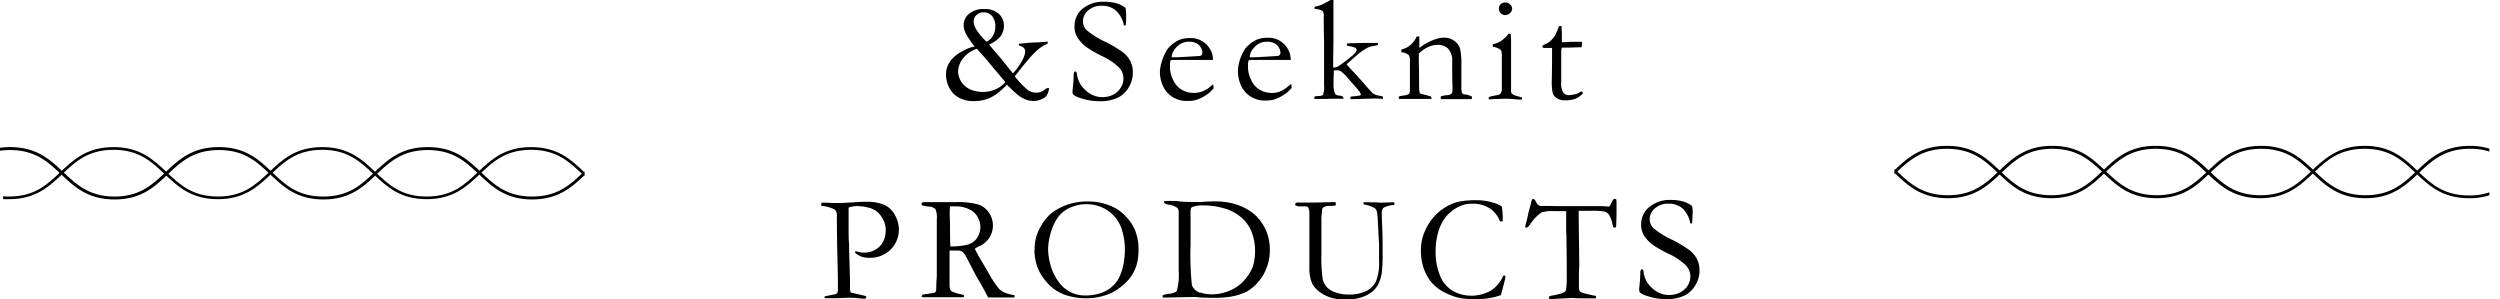
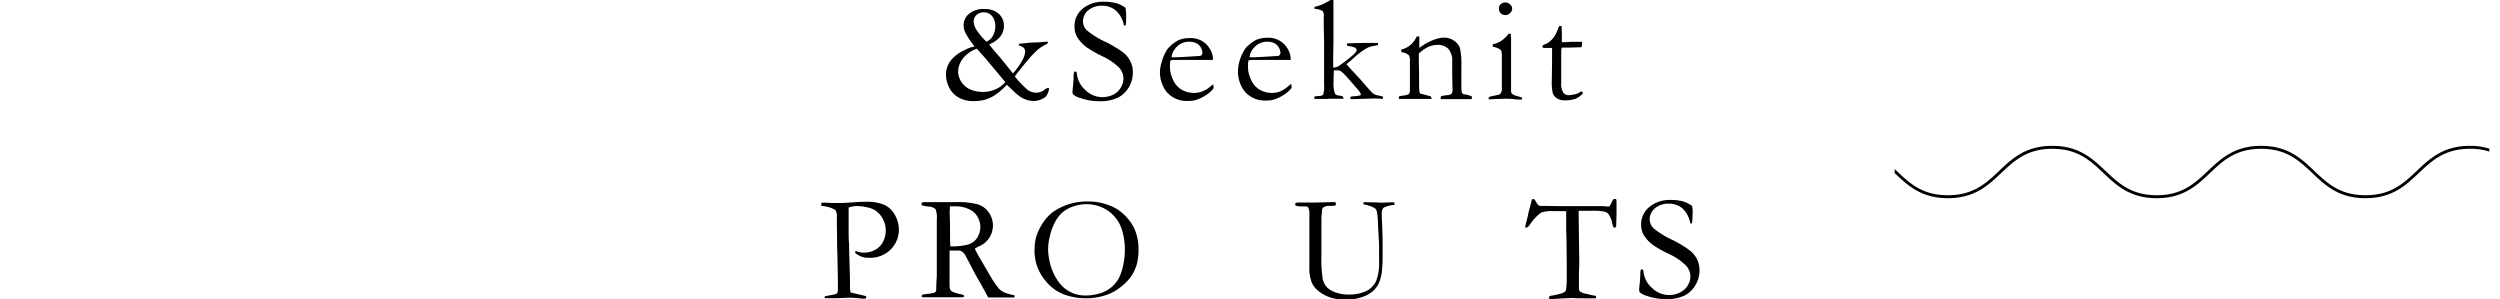
<svg xmlns="http://www.w3.org/2000/svg" viewBox="0 0 479.96 57.47">
  <defs>
    <style>.cls-1{fill:none;}.cls-2{clip-path:url(#clip-path);}.cls-3{clip-path:url(#clip-path-3);}.cls-4{clip-path:url(#clip-path-4);}</style>
    <clipPath id="clip-path" transform="translate(0 0)">
      <rect class="cls-1" width="477.92" height="57.47" />
    </clipPath>
    <clipPath id="clip-path-3" transform="translate(0 0)">
-       <rect class="cls-1" y="15.93" width="112.19" height="41.54" />
-     </clipPath>
+       </clipPath>
    <clipPath id="clip-path-4" transform="translate(0 0)">
      <rect class="cls-1" x="363.74" y="15.93" width="114.18" height="36.55" />
    </clipPath>
  </defs>
  <title>productsTitle_sm</title>
  <g id="レイヤー_2" data-name="レイヤー 2">
    <g id="レイヤー_2-2" data-name="レイヤー 2">
      <g id="アートワーク_657" data-name="アートワーク 657">
        <g class="cls-2">
          <g class="cls-2">
            <path d="M157.68,38.91l.33,0c.32,0,.85,0,1.58.06h.8c.2,0,.64,0,1.31,0l2.41-.14c.63-.06,1.37-.09,2.21-.09a8.31,8.31,0,0,1,3.54.63,4.45,4.45,0,0,1,2,2,5.63,5.63,0,0,1,.71,2.68,5.36,5.36,0,0,1-1.55,3.83,5.58,5.58,0,0,1-4.19,1.61,4.33,4.33,0,0,1-1.24-.15,4.59,4.59,0,0,1-1.13-.57.76.76,0,0,1-.33-.38.33.33,0,0,1,.16-.15,1,1,0,0,1,.41.09,3.81,3.81,0,0,0,1.22.17,4.3,4.3,0,0,0,2.12-.55,3.63,3.63,0,0,0,1.51-1.57,4.88,4.88,0,0,0,.5-2.15,4.58,4.58,0,0,0-.53-2.14,4.52,4.52,0,0,0-1.42-1.66,4.26,4.26,0,0,0-1.52-.6,7.45,7.45,0,0,0-1.59-.24,4.57,4.57,0,0,0-2.07.26l0,.2,0,1.59,0,.29q0,.38,0,1.17c0,1.93,0,3.12.09,3.6v.79l.18,6.46c0,.1,0,.27,0,.53a5.52,5.52,0,0,0,0,.66,3.78,3.78,0,0,0,.11,1c.23.07.89.23,2,.47l.83.21a.4.4,0,0,1,.2.19.48.48,0,0,1-.15.27.61.61,0,0,1-.36.07l-.79-.07a18.16,18.16,0,0,0-1.91-.13l-2.49.1-1.49,0-.82,0,0-.36,1.84-.36a1.21,1.21,0,0,0,.56-.25,1.5,1.5,0,0,0,.14-.78c0-.09,0-.27,0-.55s0-.47,0-.82q0-1.68-.15-7.12c0-1.7-.05-3.42-.05-5.18v-.24a1.83,1.83,0,0,0-.31-1.29,5.91,5.91,0,0,0-2.62-.76.64.64,0,0,1-.08-.25.54.54,0,0,1,.09-.27" transform="translate(0 0)" />
            <path d="M177.08,56.54a21.3,21.3,0,0,0,2.32-.34.75.75,0,0,0,.34-.43v-.15c0-.24,0-1.09.11-2.57,0-.41,0-.82,0-1.21l0-1.69,0-1.91,0-3.55,0-2.54a4.25,4.25,0,0,0-.25-2,2.11,2.11,0,0,0-1.35-.5,6.36,6.36,0,0,1-1.21-.22.26.26,0,0,1-.11-.23.91.91,0,0,1,0-.25,1,1,0,0,1,.65-.14l.39,0c.22,0,.42,0,.61,0h1.16l3.72,0a14.33,14.33,0,0,1,4.42.47,4.06,4.06,0,0,1,2,1.58,4.33,4.33,0,0,1-2,6.46,5.89,5.89,0,0,0-.73.43c.32.68.77,1.49,1.34,2.44l1.8,3.09a17.63,17.63,0,0,0,1.48,2.13,3.51,3.51,0,0,0,1,.72,8.57,8.57,0,0,0,2,.54,1.94,1.94,0,0,1,0,.22,1.86,1.86,0,0,1,0,.22c-1.29,0-2.81,0-4.55,0l-.51,0c-.67-1.29-1.45-2.7-2.36-4.24L185.33,49a2.45,2.45,0,0,0-.7-.75,1.52,1.52,0,0,0-.73-.15l-1.2,0-.4,0c0,.31,0,.92,0,1.86v4.84a2.74,2.74,0,0,0,.11.75.9.9,0,0,0,.39.43,8,8,0,0,0,1.6.49l.58.14a.67.67,0,0,1,.11.39,4.63,4.63,0,0,1-.54.07c-.85,0-1.44,0-1.79,0l-.44,0-1.92,0h-1.88l-1.29,0-.28-.06,0-.14c0-.08.06-.18.2-.29m5.25-9.27.57,0a13.45,13.45,0,0,0,2.35-.24,3.73,3.73,0,0,0,1.51-.6,3.11,3.11,0,0,0,1-1.24,3.91,3.91,0,0,0,.39-1.7,4.1,4.1,0,0,0-.61-2,3.52,3.52,0,0,0-1.57-1.37,6,6,0,0,0-2.67-.55c-.26,0-.59,0-1,0,0,.49-.05.87-.05,1.13l.07,2.64,0,1.09c0,.74,0,1.67.06,2.81" transform="translate(0 0)" />
            <path d="M198.63,47.93a8.74,8.74,0,0,1,.34-2.57,10.55,10.55,0,0,1,1.17-2.45,8.39,8.39,0,0,1,2-2.2,11.1,11.1,0,0,1,3.22-1.56,12.08,12.08,0,0,1,3.65-.47,10.59,10.59,0,0,1,2.91.4,10.21,10.21,0,0,1,2.59,1.1,9.26,9.26,0,0,1,2.32,2.18,7.31,7.31,0,0,1,1.21,2.2,9.57,9.57,0,0,1,.54,3.18,11.22,11.22,0,0,1-.36,3.1A8.17,8.17,0,0,1,217,53.28a10.72,10.72,0,0,1-2.28,2.15A8.49,8.49,0,0,1,212,56.75a11.24,11.24,0,0,1-3.45.51,12,12,0,0,1-3.36-.44,8.26,8.26,0,0,1-4.48-2.93,9,9,0,0,1-1.58-2.72,9.66,9.66,0,0,1-.53-3.24m9.82,8.8a9.82,9.82,0,0,0,2.47-.33,6.2,6.2,0,0,0,2.28-1.1,6.11,6.11,0,0,0,1.55-1.76,9.37,9.37,0,0,0,.9-2.53,14.68,14.68,0,0,0,.34-3.08,13,13,0,0,0-.57-3.81,6.87,6.87,0,0,0-3.82-4.3,7.38,7.38,0,0,0-3-.62,7.5,7.5,0,0,0-2.52.43,6.38,6.38,0,0,0-2,1.08,6.49,6.49,0,0,0-1.47,1.87,10.43,10.43,0,0,0-1,2.67,10.89,10.89,0,0,0-.36,2.58,11.44,11.44,0,0,0,.36,2.66,9.77,9.77,0,0,0,1,2.58A8.11,8.11,0,0,0,204,55a6.44,6.44,0,0,0,2,1.29,6.34,6.34,0,0,0,2.39.44" transform="translate(0 0)" />
-             <path d="M223.19,56.7a4,4,0,0,1,1.22-.29,3.22,3.22,0,0,0,1.5-.48,11.86,11.86,0,0,0,.38-4V49.72l0-1.35,0-1,0-1.83,0-4.6a1.58,1.58,0,0,0-.23-1,3.62,3.62,0,0,0-1.73-.66,2,2,0,0,1-.7-.23.57.57,0,0,1-.16-.4,2.34,2.34,0,0,1,.45-.07h1l.52,0a7.17,7.17,0,0,1,1.16.11c.87.06,1.76.09,2.68.09.26,0,.64,0,1.13,0,1.31-.08,2.24-.12,2.81-.12a15.16,15.16,0,0,1,3.23.34,11.59,11.59,0,0,1,3.14,1.26A8.06,8.06,0,0,1,241.65,42a9,9,0,0,1,1.6,2.73,9.71,9.71,0,0,1,.54,3.34,9.41,9.41,0,0,1-.6,3.28,8.61,8.61,0,0,1-1.68,2.83A8.31,8.31,0,0,1,239.33,56,11.82,11.82,0,0,1,236,57a21,21,0,0,1-3.35.17q-1.61,0-2.61-.09a5.67,5.67,0,0,0-.85-.06H229l-5.78.12,0-.12a.37.37,0,0,1,0-.15Zm7.21-.56a6.84,6.84,0,0,0,2.18.37,8.92,8.92,0,0,0,2.8-.45,7.9,7.9,0,0,0,4.17-3.1,8.44,8.44,0,0,0,1-1.85,10.31,10.31,0,0,0,.4-3.13,9.84,9.84,0,0,0-.78-3.74,7.13,7.13,0,0,0-1.89-2.52A8.47,8.47,0,0,0,235,40a13.67,13.67,0,0,0-4-.56,5.43,5.43,0,0,0-2.18.33l-.17.2a3.11,3.11,0,0,0-.08.65c0,.12,0,.27,0,.44,0,1.09,0,2,0,2.63v3.21a56.69,56.69,0,0,0,.26,7.88,2.66,2.66,0,0,0,1.47,1.4" transform="translate(0 0)" />
            <path d="M256.38,38.79a1.88,1.88,0,0,1,.07.37,2.1,2.1,0,0,1,0,.26,2.84,2.84,0,0,1-.6.1l-.33,0-.38,0a1.82,1.82,0,0,0-1,.26.63.63,0,0,0-.31.41l-.14,1.61,0,7a28,28,0,0,0,.25,4.8,3.54,3.54,0,0,0,.81,1.55,4.32,4.32,0,0,0,1.71,1,6.83,6.83,0,0,0,2.21.39,7.91,7.91,0,0,0,3.69-.69,4.11,4.11,0,0,0,1.84-1.92,9.29,9.29,0,0,0,.56-3.72s0-.43,0-1.14v-.41c0-.15,0-.44,0-.88s0-.7,0-.78l-.22-4.06a13,13,0,0,0-.23-2.43,1.15,1.15,0,0,0-.39-.55,6.11,6.11,0,0,0-2.1-.71,1.86,1.86,0,0,1-.08-.41,10.05,10.05,0,0,1,1.09,0c.38,0,.77,0,1.19,0l1,.07,2.24-.07h.44l0,.51a5.05,5.05,0,0,0-2.08.53,1.48,1.48,0,0,0-.34,1.13c0,.29,0,.93.06,1.91l.1,2.94,0,1.16,0,1.47a31.09,31.09,0,0,1-.15,3.79,7.66,7.66,0,0,1-.65,2.22A4.54,4.54,0,0,1,263.44,56a6.42,6.42,0,0,1-2.11,1.09,8.68,8.68,0,0,1-2.62.42,10.54,10.54,0,0,1-2.91-.28,7.37,7.37,0,0,1-2.59-1.29,4.57,4.57,0,0,1-1.33-1.59,7.41,7.41,0,0,1-.5-3.06v-1l0-4,0-3.2V41a2.13,2.13,0,0,0-.23-1.15.51.51,0,0,0-.45-.23l-.84,0a2.27,2.27,0,0,1-1.19-.2,1.11,1.11,0,0,1,0-.23.25.25,0,0,1,.09-.2.66.66,0,0,1,.38-.11h3.55Z" transform="translate(0 0)" />
-             <path d="M288.33,39.64a13.82,13.82,0,0,1,.17,2.24c0,.15,0,.35,0,.61a1.37,1.37,0,0,1-.3,0l-.24,0A5,5,0,0,0,286,40a5.89,5.89,0,0,0-3.32-.89,5.76,5.76,0,0,0-1.78.24,7.2,7.2,0,0,0-3.86,3.05A9.41,9.41,0,0,0,276,45a12.42,12.42,0,0,0-.38,3.1,11.8,11.8,0,0,0,.92,5,5.76,5.76,0,0,0,2.52,2.82,6.85,6.85,0,0,0,3.22.84l.67,0a10.74,10.74,0,0,0,1.54-.26,7.75,7.75,0,0,0,1.71-.7,5.66,5.66,0,0,0,1.32-1.14,7.3,7.3,0,0,0,1.09-1.72l.17-.05a.45.45,0,0,1,.22.08c0,.23,0,.37,0,.44-.4,1.59-.69,2.69-.87,3.27-.15,0-.34.09-.56.17a14,14,0,0,1-4.43.57,13.69,13.69,0,0,1-3.35-.31,13.51,13.51,0,0,1-2.42-.95A7.9,7.9,0,0,1,275,54.4a8.14,8.14,0,0,1-1.6-2.69,10.06,10.06,0,0,1-.61-3.53A9.41,9.41,0,0,1,273.3,45a10.7,10.7,0,0,1,1.48-2.74A9.16,9.16,0,0,1,277.16,40a8.94,8.94,0,0,1,3-1.31,17.6,17.6,0,0,1,3.33-.25,10.13,10.13,0,0,1,3,.42,5.79,5.79,0,0,1,1.85.81" transform="translate(0 0)" />
            <path d="M293.39,41l.58-2.14a1.36,1.36,0,0,1,.15-.54.31.31,0,0,1,.23-.12c.17,0,.36.2.58.61a1.86,1.86,0,0,0,.4.56.94.94,0,0,0,.45.16h.14l.61,0,3.34.05,3.95,0H305l2.19,0,.35,0c.65,0,1,.08,1.19.08a.41.41,0,0,0,.34-.14,9.9,9.9,0,0,0,.47-.93c.12-.27.27-.4.45-.4a.93.93,0,0,1,.29.06,2.4,2.4,0,0,1,.07.5l0,.56,0,1.2c0,.29,0,1.23-.07,2.81a.67.67,0,0,1-.06.28.48.48,0,0,1-.27.1.27.27,0,0,1-.2-.11,2.58,2.58,0,0,1-.21-.65,4.63,4.63,0,0,0-.71-1.81,1.6,1.6,0,0,0-.81-.51,12.53,12.53,0,0,0-2.54-.15h-2.4c0,.38,0,.72,0,1l.11,8.81c0,.34,0,1-.06,2l0,1.88,0,1.05a1.17,1.17,0,0,0,.17.71,2,2,0,0,0,.92.41c.87.22,1.45.35,1.74.4a1.48,1.48,0,0,1,.44.11v.43l-2,0c-1.1,0-1.93,0-2.49-.07l-2.07.1-1.51.09a5.5,5.5,0,0,1-.78,0l-.2-.09a.65.65,0,0,1,.13-.41,1.14,1.14,0,0,1,.52-.15,11.83,11.83,0,0,0,1.4-.31,2.8,2.8,0,0,0,1.06-.44.7.7,0,0,0,.2-.43,14.22,14.22,0,0,0,.13-2.45v-2.4l-.06-5.26-.05-1.13,0-3.78h-2.28a6.78,6.78,0,0,0-2.47.25A8.33,8.33,0,0,0,293.8,43c-.3.47-.57.7-.8.7l-.12,0a.29.29,0,0,1-.06-.15,6.56,6.56,0,0,1,.23-1c.19-.73.3-1.22.34-1.48" transform="translate(0 0)" />
            <path d="M324.86,39.5q.12.93.12,1.08l-.06,1.26a9,9,0,0,1-.07,1,.57.57,0,0,1-.21.06l-.13,0A5.12,5.12,0,0,0,323,40a4,4,0,0,0-2.64-.9,3.9,3.9,0,0,0-2.65.9,2.76,2.76,0,0,0-1,2.11,2.43,2.43,0,0,0,.72,1.69,16.28,16.28,0,0,0,3.7,2.28A23.23,23.23,0,0,1,324.31,48a5.07,5.07,0,0,1,1.47,1.72,4.76,4.76,0,0,1,.5,2.18,5.42,5.42,0,0,1-.79,2.85,5.1,5.1,0,0,1-2.11,2,7.87,7.87,0,0,1-3.53.67,11,11,0,0,1-3.67-.61,4.05,4.05,0,0,1-1.26-.59.67.67,0,0,1-.22-.48,3.28,3.28,0,0,1,0-.4c.13-1.11.2-2,.21-2.75a2.44,2.44,0,0,1,.1-.78.22.22,0,0,1,.21-.09.25.25,0,0,1,.2.09.58.58,0,0,1,.11.34,4.76,4.76,0,0,0,1.62,3.12,4.68,4.68,0,0,0,5.33.91A3.64,3.64,0,0,0,324,54.84a3.37,3.37,0,0,0,.53-1.72A3.14,3.14,0,0,0,323.7,51a11.47,11.47,0,0,0-3.24-2.22A23.36,23.36,0,0,1,317.29,47a7.05,7.05,0,0,1-1.79-2,4,4,0,0,1-.43-1.91,4.25,4.25,0,0,1,1.55-3.33,6.12,6.12,0,0,1,4.18-1.37,8.35,8.35,0,0,1,2.49.33,5.7,5.7,0,0,1,1.57.83" transform="translate(0 0)" />
            <path d="M187.1,8.91a15.85,15.85,0,0,1-1.7-2.51A3.66,3.66,0,0,1,185,4.87a2.86,2.86,0,0,1,1-2.19A4.21,4.21,0,0,1,189,1.74a3.83,3.83,0,0,1,2.74.91,3,3,0,0,1,1,2.26A3.39,3.39,0,0,1,192.06,7a5.33,5.33,0,0,1-2.15,1.52c.33.46.86,1.11,1.58,1.93.25.27.43.48.56.64l2.42,3a12.63,12.63,0,0,0,1.77-2.47,4.1,4.1,0,0,0,.58-1.7,1.05,1.05,0,0,0-.26-.71,1.89,1.89,0,0,0-.9-.47.57.57,0,0,1-.06-.21l0-.13,1.63-.15a13.09,13.09,0,0,1,1.4-.1c.6,0,1.44-.07,2.52-.16l0,.17a.69.69,0,0,1-.06.24,8.16,8.16,0,0,0-1.69,1,17.9,17.9,0,0,0-2.13,2.21c-.94,1.11-1.76,2.13-2.44,3.06a16.74,16.74,0,0,0,2.53,2.64,2.81,2.81,0,0,0,1.57.48,2.42,2.42,0,0,0,1.59-.55,1.43,1.43,0,0,1,.66-.35l.24.05a3.54,3.54,0,0,1-.58,1.55,3.66,3.66,0,0,1-2.37.89,4.22,4.22,0,0,1-1.48-.25,5.71,5.71,0,0,1-1.42-.77,17.92,17.92,0,0,1-1.43-1.29c-.43-.41-.71-.68-.84-.79a17.15,17.15,0,0,1-1.68,1.54A8.06,8.06,0,0,1,189.55,19a7.7,7.7,0,0,1-2.64.41,5.6,5.6,0,0,1-3-.76,4.53,4.53,0,0,1-1.76-2,5.7,5.7,0,0,1-.54-2.32,4.33,4.33,0,0,1,.31-1.63,4.38,4.38,0,0,1,.82-1.34,8,8,0,0,1,1.37-1.16c.2-.13.69-.39,1.46-.78a6.13,6.13,0,0,1,1.57-.5M193,15.78l-.11-.16-.05-.06-3.15-3.76c-.39-.48-1.11-1.29-2.15-2.44a5.69,5.69,0,0,0-2.69,1.89,4.29,4.29,0,0,0-.91,2.6,3.8,3.8,0,0,0,.23,1.08,4,4,0,0,0,.84,1.35,4,4,0,0,0,1.55,1,6.22,6.22,0,0,0,4.65-.17A5.37,5.37,0,0,0,193,15.78M189.39,8a2.53,2.53,0,0,0,1.24-1.14,3.48,3.48,0,0,0,.45-1.72,3,3,0,0,0-.62-2.06,2,2,0,0,0-1.58-.71,1.93,1.93,0,0,0-1.41.52,1.63,1.63,0,0,0-.54,1.23,3.15,3.15,0,0,0,.57,1.65A11.57,11.57,0,0,0,189.39,8" transform="translate(0 0)" />
            <path d="M216.09,1.5c.07.62.11,1,.11,1.08l0,1.26a8.16,8.16,0,0,1-.08,1,.48.48,0,0,1-.21.06l-.13,0A5.15,5.15,0,0,0,214.2,2a4,4,0,0,0-2.64-.9,3.89,3.89,0,0,0-2.65.9,2.74,2.74,0,0,0-1,2.11,2.43,2.43,0,0,0,.72,1.69,16.13,16.13,0,0,0,3.69,2.28A24.55,24.55,0,0,1,215.54,10,5.07,5.07,0,0,1,217,11.73a4.75,4.75,0,0,1,.49,2.18,5.51,5.51,0,0,1-.78,2.85,5.12,5.12,0,0,1-2.12,2,7.85,7.85,0,0,1-3.53.67,11,11,0,0,1-3.66-.61,4.05,4.05,0,0,1-1.26-.59.68.68,0,0,1-.23-.48,3.28,3.28,0,0,1,0-.4c.13-1.11.2-2,.21-2.75a2.44,2.44,0,0,1,.1-.78.23.23,0,0,1,.21-.09.26.26,0,0,1,.21.09.67.67,0,0,1,.11.34,4.79,4.79,0,0,0,1.61,3.12,4.68,4.68,0,0,0,5.33.91,3.45,3.45,0,0,0,1.47-1.36,3.27,3.27,0,0,0,.53-1.72,3.13,3.13,0,0,0-.8-2.09,11.55,11.55,0,0,0-3.25-2.22A23.36,23.36,0,0,1,208.51,9a7,7,0,0,1-1.78-2A4,4,0,0,1,206.29,5a4.26,4.26,0,0,1,1.56-3.33A6.11,6.11,0,0,1,212,.34a8.37,8.37,0,0,1,2.5.33,5.84,5.84,0,0,1,1.57.83" transform="translate(0 0)" />
            <path d="M232.84,11.5l-5.68,0h-1.08c-.43,0-.88,0-1.33.06a2.73,2.73,0,0,0-.13.58l0,.14v.14l0,.69a5.58,5.58,0,0,0,.55,2.12,4.14,4.14,0,0,0,1.56,1.91,4.68,4.68,0,0,0,2.52.7,5,5,0,0,0,1.29-.19A6.73,6.73,0,0,0,231.9,17l1-.83.09.57a1.83,1.83,0,0,1,0,.21,6,6,0,0,1-1.61,1.41,7.59,7.59,0,0,1-2,.9,7.34,7.34,0,0,1-1.59.12,5,5,0,0,1-2-.41,4.81,4.81,0,0,1-2.28-2,6.42,6.42,0,0,1-.82-3.35A6.86,6.86,0,0,1,223,12a8.72,8.72,0,0,1,.84-2.08,4.11,4.11,0,0,1,1-1.23,6.39,6.39,0,0,1,1.48-1,5.49,5.49,0,0,1,2.14-.38,4.22,4.22,0,0,1,3.85,2.12,3.86,3.86,0,0,1,.56,1.84ZM224.93,11h.67c.48,0,1.92-.08,4.31-.23a1.8,1.8,0,0,0,.69-.11.75.75,0,0,0,.25-.48,2.24,2.24,0,0,0-.28-1,2,2,0,0,0-.87-.87,3,3,0,0,0-1.37-.3,3.21,3.21,0,0,0-2.63,1.23,2.88,2.88,0,0,0-.77,1.76" transform="translate(0 0)" />
            <path d="M247.82,11.5l-5.68,0h-1.08c-.43,0-.88,0-1.33.06a2.73,2.73,0,0,0-.13.58l0,.14v.14l0,.69a5.4,5.4,0,0,0,.55,2.12,4.18,4.18,0,0,0,1.55,1.91,4.74,4.74,0,0,0,2.53.7,5,5,0,0,0,1.29-.19,6.73,6.73,0,0,0,1.36-.73l1-.83.09.57a1.83,1.83,0,0,1,0,.21,6,6,0,0,1-1.61,1.41,7.65,7.65,0,0,1-2,.9,7.3,7.3,0,0,1-1.58.12,5,5,0,0,1-2-.41,4.81,4.81,0,0,1-2.28-2,6.43,6.43,0,0,1-.83-3.35,7,7,0,0,1,.24-1.6,8.32,8.32,0,0,1,.84-2.08,4,4,0,0,1,1-1.23,6.39,6.39,0,0,1,1.48-1,5.49,5.49,0,0,1,2.14-.38,4.22,4.22,0,0,1,3.85,2.12,3.86,3.86,0,0,1,.56,1.84ZM239.91,11h.67c.48,0,1.92-.08,4.3-.23a1.82,1.82,0,0,0,.7-.11.75.75,0,0,0,.25-.48,2.24,2.24,0,0,0-.28-1,2,2,0,0,0-.87-.87,3,3,0,0,0-1.37-.3,3.21,3.21,0,0,0-2.63,1.23,2.88,2.88,0,0,0-.77,1.76" transform="translate(0 0)" />
            <path d="M252.34,19l0-.41a.65.65,0,0,1,.22-.11l.71-.06c.41,0,.67-.12.77-.28a5.64,5.64,0,0,0,.16-1.93l0-5.59,0-1c0-.08,0-.4,0-.94,0-.26,0-.56,0-.92l-.06-2.46V3.11a1.47,1.47,0,0,0-.22-1,3.65,3.65,0,0,0-1.55-.41V1.54c0-.05,0-.13,0-.24a8.1,8.1,0,0,0,1.43-.42c.21-.1.77-.39,1.65-.88H256c0,.22,0,.35,0,.4V1.63l0,.61L256,3.36,256,5l0,2.81-.05,3.48V12.4c0,.14,0,.32,0,.56h.15a1.73,1.73,0,0,0,1-.35,28.33,28.33,0,0,0,2.79-2.16c.38-.38.57-.66.57-.83a.71.71,0,0,0-.19-.4,3.12,3.12,0,0,0-.95-.31L259,8.85l-.42-.1,0-.14a1,1,0,0,1,.07-.28q2.24-.09,3.9-.09c.62,0,1.28,0,2,0v.19a.6.6,0,0,1-.07.25l-.66.13a4.25,4.25,0,0,0-1.33.39,11.65,11.65,0,0,0-2.26,1.63q-.69.63-1.2,1.05l-.51.44a1.49,1.49,0,0,0,.18.24l.23.26c.11.13.32.35.61.66,1,1.08,1.78,1.91,2.27,2.5l.53.62c.74.82,1.17,1.28,1.29,1.37a3.29,3.29,0,0,0,1.18.4l.63.13a.83.83,0,0,1,.06.27V19c-.67-.06-1.15-.09-1.45-.09h-.25l-3.94.12-.31,0a1.17,1.17,0,0,1-.3-.05.54.54,0,0,1,0-.2v-.1a.48.48,0,0,1,.16-.16,11.67,11.67,0,0,0,1.62-.18.48.48,0,0,0,.24-.16,1.62,1.62,0,0,0-.41-.77c-.27-.36-1-1.15-2.05-2.37a11.07,11.07,0,0,0-1.35-1.35,1.56,1.56,0,0,0-.84-.19h-.54c0,.34-.06,1.11-.06,2.33a5.31,5.31,0,0,0,.28,2.17,1,1,0,0,0,.74.34,1.69,1.69,0,0,1,.75.21c.08.06.12.19.14.4l-1.43,0c-.62,0-1.3,0-2,.05l-1,0-.94,0" transform="translate(0 0)" />
            <path d="M268.61,18.51a5.35,5.35,0,0,1,.82-.17,2.54,2.54,0,0,0,1.07-.3,1.11,1.11,0,0,0,.18-.77l0-.51c0-.19,0-.43,0-.72l0-4.34a1.75,1.75,0,0,0-.23-1.12,2.39,2.39,0,0,0-1.41-.55V9.51a4.23,4.23,0,0,0,1.58-.74A5,5,0,0,0,272,7h.49c0,.45,0,.76,0,1V9.2c.12-.08.25-.17.4-.29a9.87,9.87,0,0,1,1.74-1,7.84,7.84,0,0,1,1.59-.56,3.73,3.73,0,0,1,1-.12,3.2,3.2,0,0,1,2,.63,2.82,2.82,0,0,1,1.09,1.46,14.76,14.76,0,0,1,.25,3.36v2.14q0,.08,0,.57c0,.32,0,.68,0,1.1a5.23,5.23,0,0,0,.09,1.26.81.81,0,0,0,.37.37,3.28,3.28,0,0,1,1.58.44v.11a1.13,1.13,0,0,1-.08.36h-.27l-1.87,0-1.84,0c-.68,0-1.31,0-1.89,0l-.08-.3a.43.43,0,0,1,.1-.23,3.55,3.55,0,0,1,1.07-.22,2.21,2.21,0,0,0,.57-.09,1.57,1.57,0,0,0,.38-.22,1.27,1.27,0,0,0,.17-.57c0-.07,0-.2,0-.4,0-.43-.05-1.52-.06-3.25V13l0-1.14A3.4,3.4,0,0,0,278,9.32a2.77,2.77,0,0,0-2-.7,4.34,4.34,0,0,0-1.85.42,6.42,6.42,0,0,0-1.76,1.25c0,.46,0,.84,0,1.16l.05,3.13c0,1.64,0,2.64.07,3a.62.62,0,0,0,.1.31,1,1,0,0,0,.45.18l.78.2.59.16a.5.5,0,0,1,.38.28V19h-1.49l-3.06,0h-1.7l0-.18a1.16,1.16,0,0,1,0-.28" transform="translate(0 0)" />
            <path d="M286.59,8.92V8.5a9.67,9.67,0,0,0,1-.31,4.57,4.57,0,0,0,1.08-.7,4.92,4.92,0,0,0,.94-1l.27,0,.17,0c0,.45.05.78.05,1,0,0,0,.26,0,.64v.75l0,4.08,0,4.32a1,1,0,0,0,.17.72,2.65,2.65,0,0,0,1.09.46l.85.27a.79.79,0,0,1,0,.17.46.46,0,0,1-.07.22c-.37,0-.84,0-1.42-.08q-1.17-.09-1.56-.09l-2.26.07a7,7,0,0,0-.82.07,1,1,0,0,1-.23-.05.27.27,0,0,1-.07-.17c0-.13.09-.23.27-.31s.52-.12,1.44-.32a.94.94,0,0,0,.6-.29,1.47,1.47,0,0,0,.24-.94q0-1.1,0-6a4.67,4.67,0,0,0-.09-1.21,1,1,0,0,0-.37-.39,4.09,4.09,0,0,0-1.3-.45m1.19-7.35a1.09,1.09,0,0,1,.36-.81,1.31,1.31,0,0,1,1.79.05,1.11,1.11,0,0,1,.4.82,1.15,1.15,0,0,1-.4.83,1.26,1.26,0,0,1-.92.39,1.19,1.19,0,0,1-.88-.36,1.25,1.25,0,0,1-.35-.92" transform="translate(0 0)" />
            <path d="M299.36,5l.44,0,.05,1.34,0,1.75h.34c.24,0,.71,0,1.4-.06.44,0,.87,0,1.27,0h.85a4.54,4.54,0,0,1,0,.46,3.79,3.79,0,0,1-.08.58h-.24l-2.2.07-1.09,0-.26,0a2.86,2.86,0,0,0-.11.82l0,2.12,0,3.74a3.34,3.34,0,0,0,.39,1.95,1.28,1.28,0,0,0,1.1.5,8,8,0,0,0,1.39-.23,2.38,2.38,0,0,0,.84-.46h.12a.28.28,0,0,1,.21.07.3.3,0,0,1,.08.21l0,.1a3.77,3.77,0,0,1-1.39,1,6,6,0,0,1-2.09.3,2.57,2.57,0,0,1-1.52-.42,1.85,1.85,0,0,1-.77-1,11,11,0,0,1-.17-2.53l.05-3.19V10c0-.27,0-.53,0-.8h-.24l-1.16,0-.12,0a.32.32,0,0,1-.23-.08A.21.21,0,0,1,296.1,9a.37.37,0,0,1,.11-.27,2.55,2.55,0,0,1,.64-.33,3.48,3.48,0,0,0,.86-.59,5,5,0,0,0,.83-1A10,10,0,0,0,299,5.81c.15-.39.26-.67.34-.83" transform="translate(0 0)" />
          </g>
          <g class="cls-3">
-             <path d="M131.83,33.06c-2.53,2.4-4.93,4.67-9.83,4.67s-7.29-2.27-9.82-4.67-5.1-4.82-10.22-4.82-7.72,2.45-10.22,4.82-4.93,4.67-9.83,4.67-7.29-2.27-9.82-4.67S67,28.24,61.87,28.24s-7.71,2.45-10.22,4.82-4.92,4.67-9.82,4.67S34.54,35.46,32,33.06s-5.09-4.82-10.21-4.82-7.72,2.45-10.22,4.82-4.93,4.67-9.82,4.67c-.41,0-.79,0-1.15-.06v.57c.36,0,.74,0,1.15,0,5.12,0,7.71-2.45,10.21-4.82s4.93-4.66,9.83-4.66,7.29,2.27,9.82,4.66,5.09,4.82,10.22,4.82,7.71-2.45,10.22-4.82,4.92-4.66,9.82-4.66,7.29,2.27,9.83,4.66,5.09,4.82,10.21,4.82,7.72-2.45,10.22-4.82,4.93-4.66,9.83-4.66,7.29,2.27,9.83,4.66,5.09,4.82,10.21,4.82,7.72-2.45,10.22-4.82,4.93-4.66,9.83-4.66v-.57c-5.12,0-7.71,2.45-10.22,4.82" transform="translate(0 0)" />
            <path d="M112,33.06c-2.53,2.4-4.93,4.67-9.83,4.67s-7.29-2.27-9.82-4.67-5.1-4.82-10.22-4.82-7.72,2.45-10.22,4.82S67,37.73,62.06,37.73s-7.29-2.27-9.82-4.67S47.14,28.24,42,28.24s-7.71,2.45-10.22,4.82S26.87,37.73,22,37.73s-7.29-2.27-9.83-4.67S7.06,28.24,1.93,28.24A14.64,14.64,0,0,0,0,28.37c0,.15,0,.3,0,.45v.12a14.33,14.33,0,0,1,1.91-.13c4.9,0,7.3,2.27,9.83,4.66S16.85,38.29,22,38.29s7.71-2.45,10.21-4.82,4.93-4.66,9.83-4.66,7.29,2.27,9.83,4.66,5.09,4.82,10.21,4.82,7.72-2.45,10.22-4.82,4.93-4.66,9.83-4.66,7.29,2.27,9.83,4.66,5.09,4.82,10.21,4.82,7.72-2.45,10.22-4.82,4.93-4.66,9.83-4.66v-.57c-5.13,0-7.71,2.45-10.22,4.82" transform="translate(0 0)" />
          </g>
          <g class="cls-4">
            <path d="M479.71,29.26A12.09,12.09,0,0,0,474.18,28c-5.12,0-7.71,2.45-10.21,4.82s-4.93,4.66-9.83,4.66-7.29-2.26-9.82-4.66S439.22,28,434.1,28s-7.71,2.45-10.22,4.82-4.93,4.66-9.82,4.66-7.29-2.26-9.83-4.66S399.14,28,394,28s-7.71,2.45-10.21,4.82-4.93,4.66-9.83,4.66-7.29-2.26-9.83-4.66S359.05,28,353.92,28s-7.71,2.45-10.21,4.82-4.93,4.66-9.83,4.66v.57c5.12,0,7.71-2.45,10.22-4.82s4.92-4.66,9.82-4.66,7.3,2.26,9.83,4.66,5.1,4.82,10.22,4.82,7.71-2.45,10.22-4.82,4.93-4.66,9.82-4.66,7.3,2.26,9.83,4.66,5.09,4.82,10.22,4.82,7.71-2.45,10.21-4.82,4.93-4.66,9.83-4.66,7.29,2.26,9.83,4.66,5.09,4.82,10.21,4.82,7.71-2.45,10.22-4.82,4.93-4.66,9.82-4.66a11.31,11.31,0,0,1,5.54,1.29c0-.21,0-.43,0-.64" transform="translate(0 0)" />
-             <path d="M479.94,36A11.24,11.24,0,0,1,474,37.52c-4.9,0-7.29-2.26-9.82-4.66S459.07,28,454,28s-7.71,2.45-10.22,4.82-4.93,4.66-9.82,4.66-7.29-2.26-9.83-4.66S419,28,413.86,28s-7.71,2.45-10.21,4.82-4.93,4.66-9.83,4.66-7.29-2.26-9.83-4.66S378.9,28,373.77,28s-7.71,2.45-10.21,4.82-4.93,4.66-9.83,4.66v.57c5.12,0,7.71-2.45,10.22-4.82s4.93-4.66,9.82-4.66,7.3,2.26,9.83,4.66,5.1,4.82,10.22,4.82,7.71-2.45,10.22-4.82,4.93-4.66,9.82-4.66,7.3,2.26,9.83,4.66,5.09,4.82,10.22,4.82,7.71-2.45,10.21-4.82,4.93-4.66,9.83-4.66,7.29,2.26,9.83,4.66,5.09,4.82,10.21,4.82a11.93,11.93,0,0,0,6-1.46c0-.21,0-.42,0-.63" transform="translate(0 0)" />
          </g>
        </g>
      </g>
    </g>
  </g>
</svg>